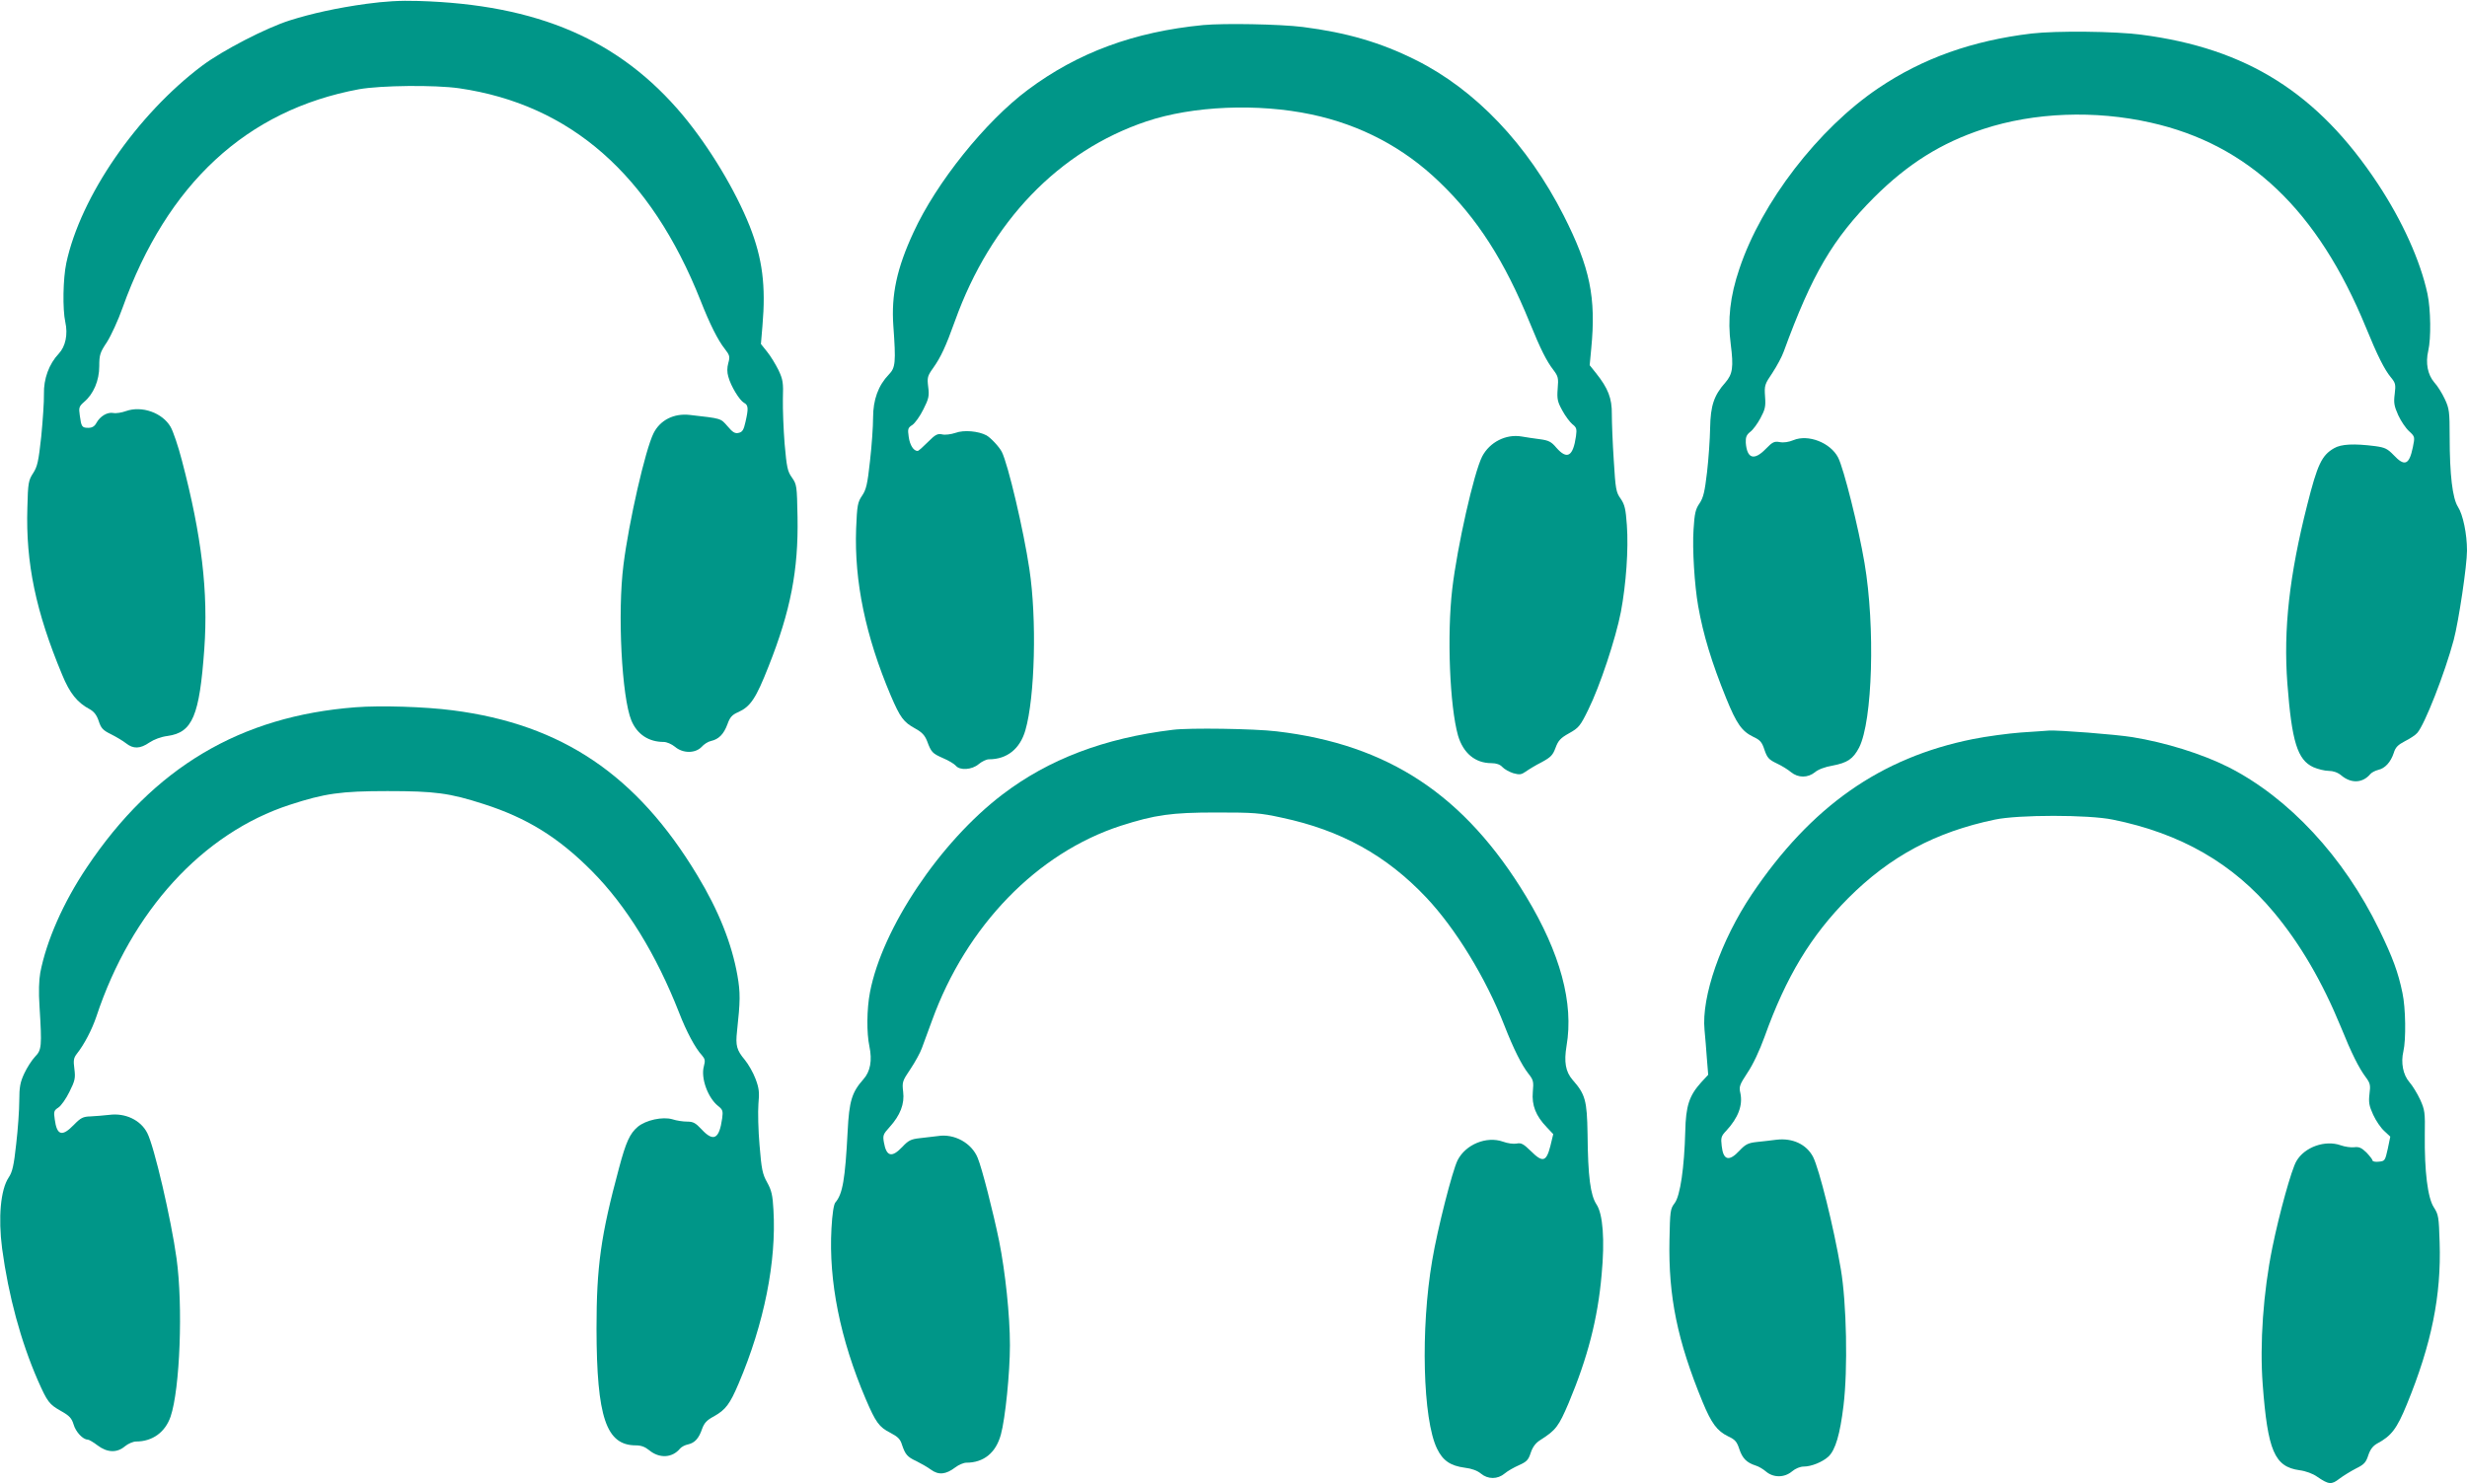
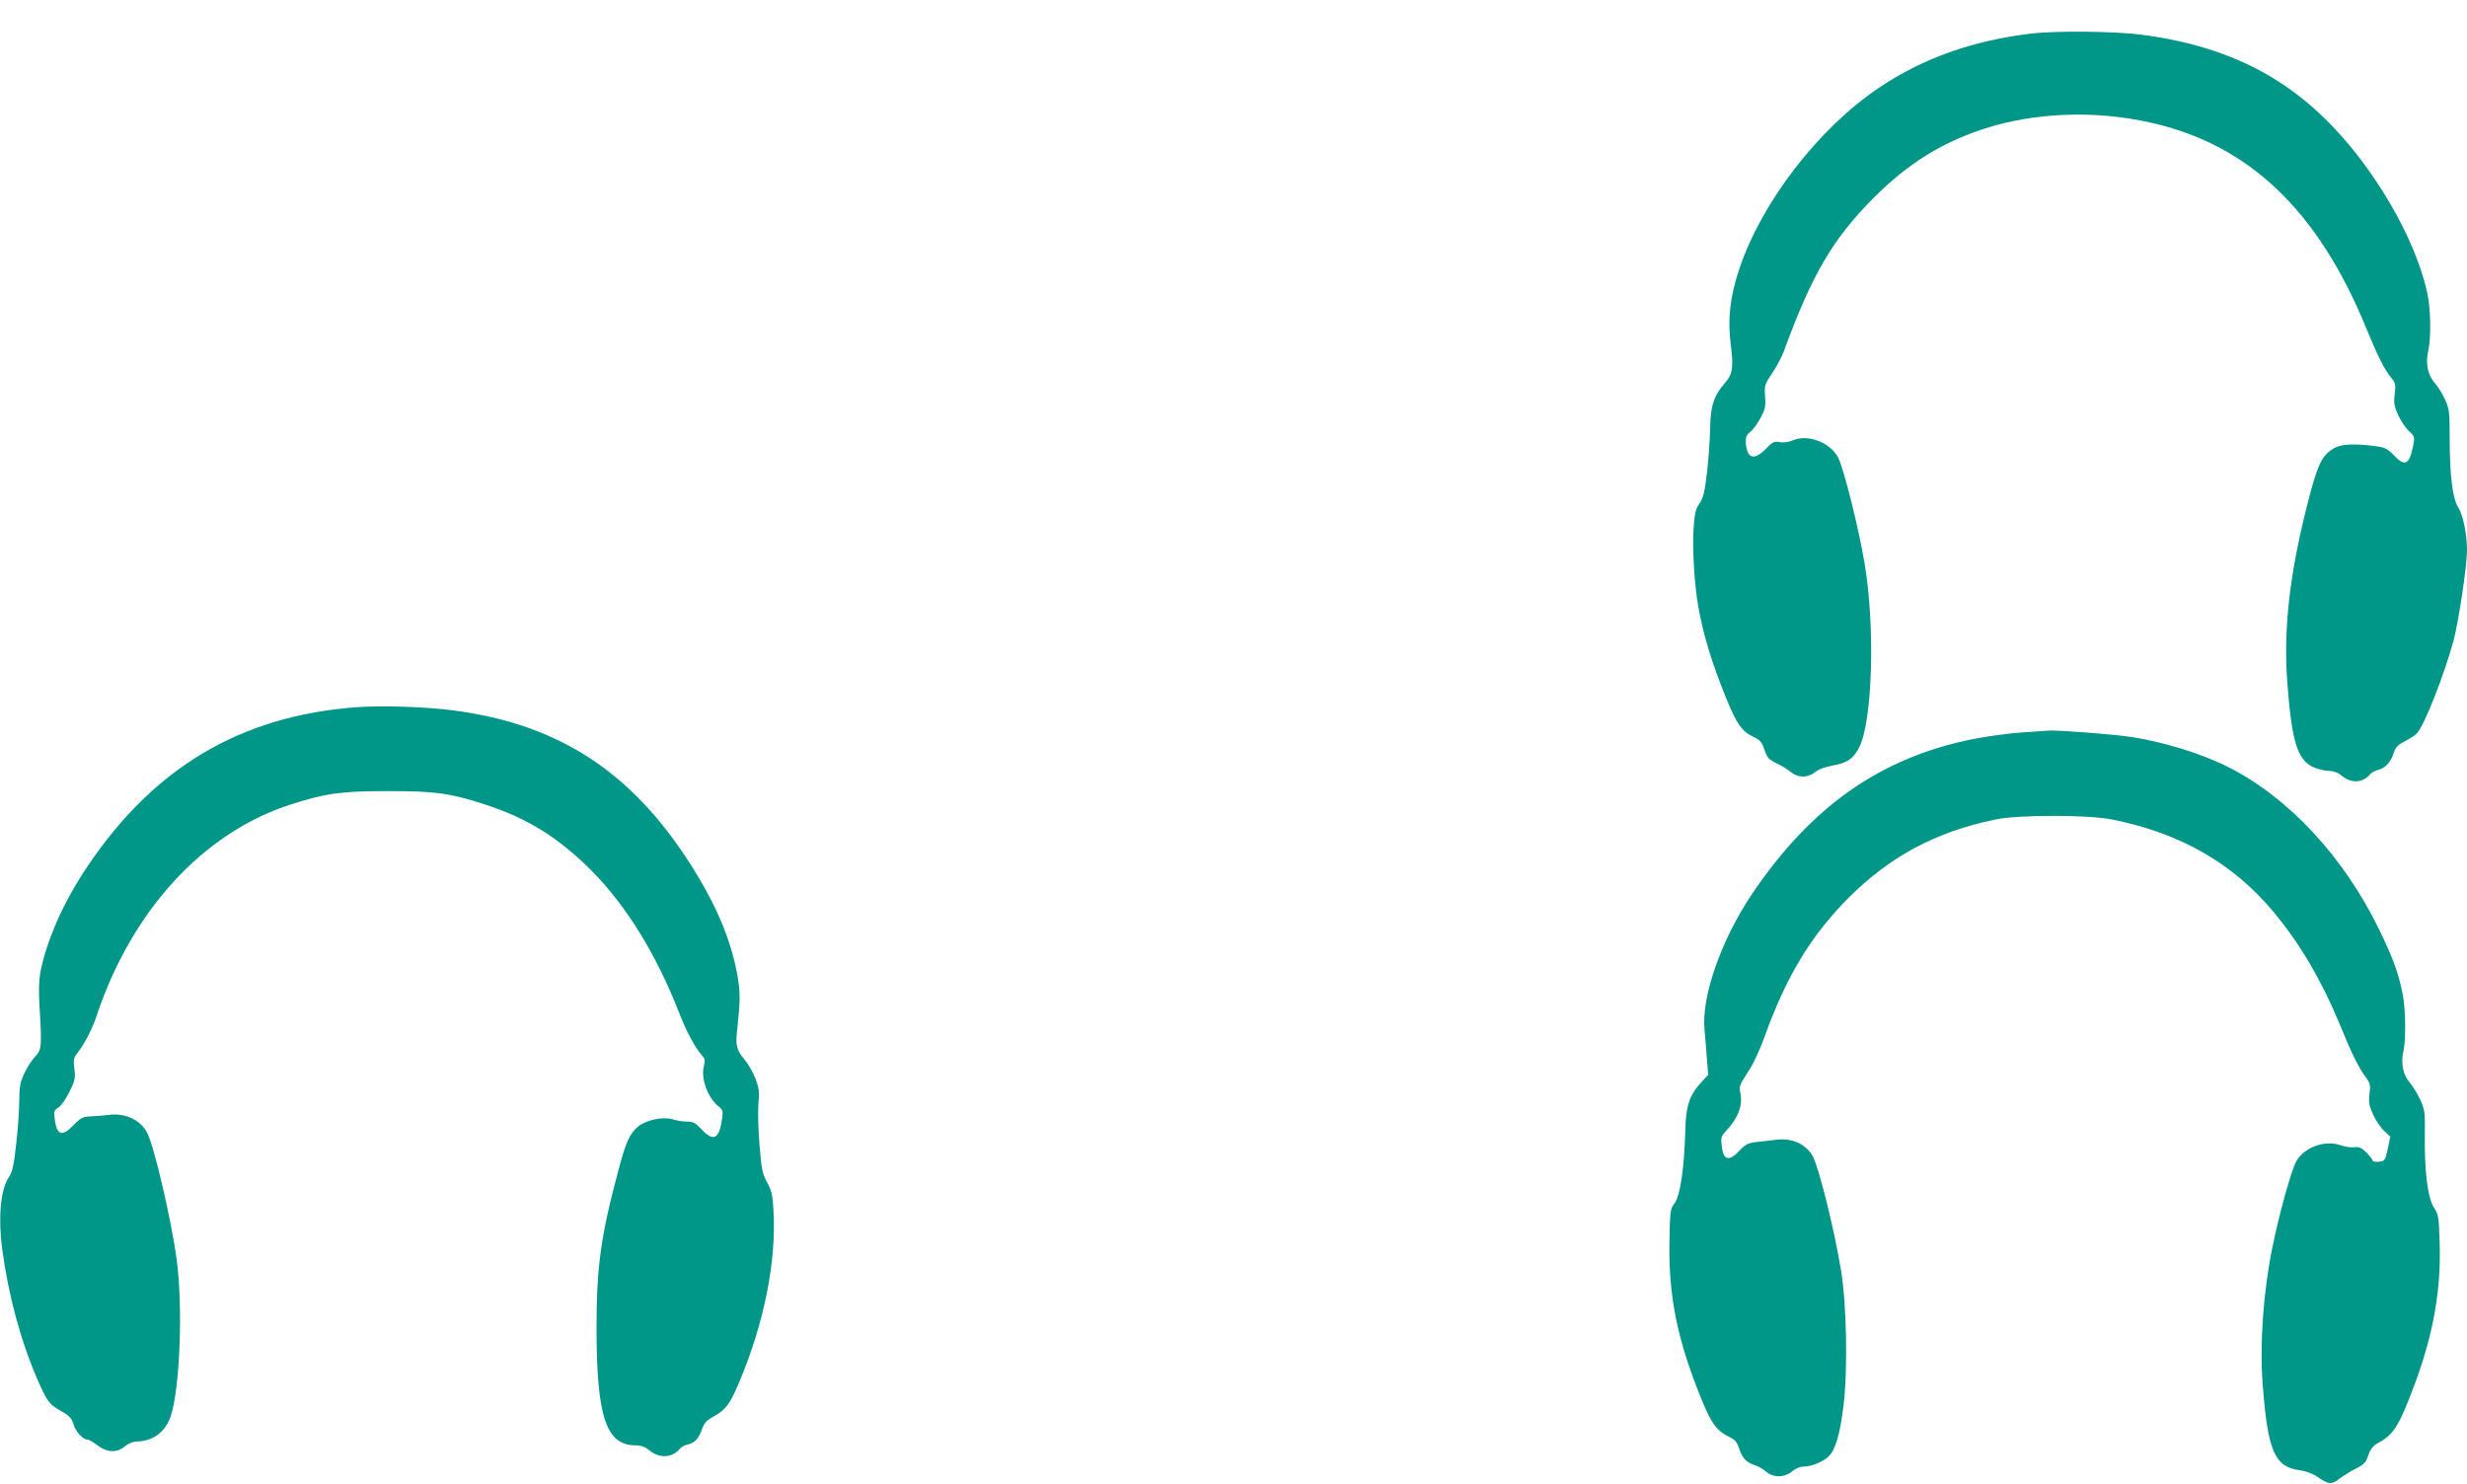
<svg xmlns="http://www.w3.org/2000/svg" version="1.0" width="1280pt" height="770pt" viewBox="0 0 1280 770" preserveAspectRatio="xMidYMid meet">
  <g transform="translate(0,770) scale(0.1,-0.1)" fill="#009688" stroke="none">
-     <path d="M1900 7680 c-152 -21 -283 -50 -397 -86 -123 -39 -347 -155 -453 -234 -339 -254 -632 -679 -706 -1025 -17 -81 -20 -239 -5 -307 14 -63 1 -126 -34 -163 -51 -54 -79 -131 -77 -210 1 -38 -6 -137 -14 -220 -14 -129 -20 -156 -42 -190 -24 -37 -27 -50 -30 -179 -9 -288 44 -540 180 -866 40 -98 79 -146 145 -181 21 -12 35 -30 45 -60 12 -37 21 -48 64 -69 28 -14 63 -35 78 -47 38 -30 73 -29 121 4 24 16 61 30 94 34 130 18 166 104 191 451 21 295 -13 587 -116 978 -19 74 -46 153 -59 175 -42 73 -149 111 -231 82 -22 -8 -52 -13 -66 -10 -31 6 -69 -17 -88 -52 -9 -17 -22 -25 -41 -25 -34 0 -37 5 -45 64 -6 41 -4 47 22 70 49 41 79 111 79 186 0 59 4 71 40 125 21 33 58 113 81 178 231 644 644 1026 1227 1134 113 20 392 23 519 5 578 -84 994 -449 1253 -1102 48 -122 90 -206 126 -251 25 -32 27 -40 18 -72 -7 -25 -7 -49 0 -72 13 -49 58 -122 81 -135 23 -12 24 -29 8 -99 -9 -41 -16 -53 -35 -57 -19 -5 -31 2 -58 34 -37 42 -29 40 -197 59 -82 9 -153 -27 -187 -95 -43 -86 -128 -459 -156 -682 -32 -250 -9 -688 41 -809 30 -71 89 -111 168 -111 15 0 41 -11 58 -25 41 -35 105 -35 138 -1 12 14 34 28 49 31 40 9 66 35 85 86 13 37 24 50 57 64 63 29 91 70 157 238 114 287 155 500 150 774 -3 163 -4 169 -29 205 -23 32 -27 52 -38 175 -6 76 -10 181 -9 233 3 85 0 101 -23 150 -15 30 -41 73 -59 95 l-32 40 8 95 c18 207 0 348 -66 516 -75 188 -209 410 -347 576 -327 391 -753 575 -1373 593 -97 3 -173 -2 -270 -15z" />
-     <path d="M6243 7570 c-360 -35 -651 -143 -910 -336 -221 -165 -475 -482 -593 -739 -87 -187 -116 -325 -105 -484 14 -193 11 -219 -23 -254 -55 -57 -82 -131 -82 -224 0 -46 -7 -147 -16 -225 -13 -121 -20 -149 -41 -180 -23 -34 -26 -49 -31 -171 -10 -274 49 -558 180 -867 49 -114 66 -137 126 -170 35 -19 50 -35 62 -65 22 -59 27 -64 83 -89 29 -12 58 -30 66 -39 21 -26 84 -22 119 8 17 14 40 25 53 25 94 0 161 54 189 150 50 172 60 580 21 837 -30 202 -111 545 -143 608 -13 26 -58 74 -80 86 -41 22 -117 29 -160 13 -24 -8 -55 -12 -70 -8 -24 5 -35 -1 -74 -40 -25 -25 -48 -46 -53 -46 -21 0 -40 30 -46 72 -6 42 -5 48 19 63 14 10 40 46 57 81 28 55 31 70 25 116 -6 49 -4 57 26 99 39 55 65 110 113 244 185 515 538 882 993 1035 241 81 579 95 857 36 255 -54 479 -172 664 -351 196 -188 337 -408 468 -729 56 -138 88 -201 123 -246 24 -32 27 -41 22 -97 -4 -53 -1 -68 24 -113 15 -28 39 -60 52 -71 22 -17 24 -25 19 -62 -15 -106 -46 -124 -102 -60 -26 31 -40 38 -86 44 -30 4 -72 10 -94 14 -81 14 -166 -29 -205 -104 -43 -85 -129 -466 -155 -687 -28 -240 -13 -609 30 -761 27 -91 89 -143 173 -143 26 0 45 -7 57 -20 10 -11 35 -25 56 -32 33 -9 42 -8 65 8 14 10 51 33 83 49 48 26 58 37 72 75 14 37 25 50 70 75 50 28 58 37 100 123 60 121 142 368 169 507 27 144 40 325 31 450 -6 84 -11 106 -32 137 -24 33 -27 49 -36 200 -6 89 -10 197 -10 238 1 83 -19 135 -83 215 l-32 40 8 85 c26 266 -6 422 -143 692 -187 368 -458 653 -768 807 -182 91 -358 142 -585 171 -120 15 -408 20 -517 10z" />
    <path d="M10540 7526 c-307 -37 -564 -128 -795 -284 -311 -210 -605 -592 -720 -936 -49 -144 -62 -265 -45 -393 15 -118 10 -154 -28 -198 -59 -66 -77 -120 -79 -235 -1 -58 -8 -161 -16 -230 -12 -102 -19 -132 -39 -162 -21 -30 -26 -53 -31 -135 -7 -100 5 -291 24 -398 26 -148 70 -293 146 -480 53 -130 80 -169 139 -198 37 -17 46 -28 59 -68 14 -41 23 -51 63 -70 26 -12 60 -33 75 -46 37 -30 87 -30 124 0 16 14 53 28 90 34 79 15 108 35 139 94 70 138 84 628 28 958 -31 184 -108 491 -137 547 -40 77 -155 122 -232 90 -24 -10 -51 -14 -71 -10 -28 5 -37 1 -72 -35 -61 -63 -98 -51 -104 32 -1 28 3 40 23 56 14 10 38 43 53 71 24 45 28 60 24 112 -4 58 -2 64 38 123 23 35 50 85 59 111 147 402 254 584 469 800 176 175 348 283 568 355 263 86 577 98 866 33 510 -114 868 -455 1118 -1064 59 -145 96 -218 129 -258 24 -29 26 -37 20 -86 -6 -46 -3 -63 18 -110 14 -31 40 -69 57 -84 30 -28 30 -29 19 -83 -19 -92 -43 -101 -100 -40 -32 33 -45 39 -95 46 -110 14 -177 11 -214 -11 -64 -37 -86 -84 -139 -294 -93 -367 -124 -646 -103 -927 23 -301 52 -396 135 -434 23 -10 59 -19 79 -19 23 0 47 -8 65 -23 52 -44 112 -41 152 7 7 8 25 17 40 21 36 8 65 40 81 88 9 30 22 42 58 61 26 13 55 32 64 43 38 42 143 310 189 482 26 98 69 387 69 464 0 87 -21 187 -47 227 -28 44 -43 165 -43 365 0 128 -2 145 -25 194 -14 30 -38 69 -55 87 -34 40 -46 100 -31 164 15 65 13 214 -4 295 -37 172 -130 378 -258 572 -311 470 -679 702 -1227 773 -137 18 -440 21 -570 6z" />
    <path d="M1845 4030 c-599 -46 -1048 -313 -1394 -830 -123 -183 -210 -382 -242 -547 -7 -40 -9 -101 -4 -175 13 -209 11 -226 -23 -261 -17 -18 -42 -57 -56 -87 -21 -45 -26 -70 -26 -141 0 -47 -7 -149 -16 -225 -12 -112 -20 -146 -39 -174 -42 -63 -55 -208 -34 -369 33 -245 97 -481 185 -683 50 -113 59 -125 121 -160 43 -24 55 -37 65 -70 11 -38 48 -78 73 -78 6 0 29 -13 51 -30 50 -38 101 -40 142 -5 17 14 43 25 58 25 85 0 151 48 179 129 49 144 65 574 31 821 -28 203 -116 582 -152 651 -34 67 -114 105 -197 94 -29 -3 -72 -7 -97 -8 -39 -1 -51 -7 -87 -44 -61 -63 -88 -55 -99 29 -6 40 -4 46 19 61 14 9 40 46 57 81 29 58 32 71 26 119 -6 44 -4 57 12 78 39 49 79 126 102 194 181 546 551 952 1004 1099 181 59 264 71 506 71 247 0 322 -10 499 -67 225 -72 388 -173 561 -347 180 -181 335 -433 454 -737 37 -96 84 -184 118 -220 16 -19 18 -27 10 -57 -17 -61 21 -164 74 -206 24 -19 26 -26 21 -64 -15 -108 -45 -124 -107 -57 -31 33 -43 40 -75 40 -21 0 -55 5 -76 12 -51 15 -138 -4 -180 -39 -41 -35 -61 -78 -97 -213 -95 -352 -117 -512 -117 -835 1 -460 50 -605 204 -605 28 0 48 -8 69 -25 53 -44 120 -41 161 9 7 8 25 18 41 21 35 8 56 31 73 81 11 30 24 45 62 65 60 34 82 63 127 169 133 312 197 635 181 902 -4 76 -10 102 -33 143 -24 43 -29 68 -39 191 -7 78 -9 175 -6 215 6 62 3 83 -15 131 -12 32 -37 76 -56 99 -42 50 -48 74 -40 147 17 158 18 200 2 291 -29 164 -97 336 -208 519 -313 520 -702 783 -1268 856 -145 19 -375 26 -505 16z" />
-     <path d="M6085 3913 c-356 -43 -644 -153 -883 -335 -325 -247 -624 -694 -688 -1026 -17 -88 -18 -212 -3 -282 15 -72 5 -130 -31 -170 -60 -68 -74 -112 -82 -270 -13 -251 -26 -326 -64 -370 -8 -10 -16 -59 -20 -135 -15 -273 45 -573 178 -885 52 -121 69 -145 128 -175 38 -20 51 -32 60 -62 17 -50 27 -63 75 -85 22 -11 56 -30 75 -44 40 -29 77 -26 127 12 17 13 43 24 56 24 91 0 154 51 180 146 23 83 47 321 47 464 0 154 -24 380 -56 540 -31 151 -89 378 -111 431 -31 78 -122 128 -207 114 -23 -3 -65 -8 -94 -11 -46 -5 -59 -12 -90 -45 -55 -58 -83 -51 -96 24 -6 35 -4 42 30 79 55 61 78 120 70 183 -6 50 -4 56 38 118 24 36 51 85 59 108 9 24 33 89 53 144 178 491 545 869 979 1010 178 57 263 69 495 69 195 0 227 -2 341 -27 306 -65 542 -195 749 -414 152 -161 309 -417 405 -663 47 -120 89 -205 125 -251 26 -33 28 -41 23 -95 -6 -69 15 -124 73 -184 l33 -35 -15 -62 c-21 -82 -40 -87 -101 -26 -39 38 -51 44 -74 39 -16 -3 -47 1 -71 10 -85 30 -193 -14 -235 -96 -27 -53 -105 -358 -132 -520 -61 -355 -49 -826 25 -977 30 -62 69 -89 144 -99 35 -4 65 -15 83 -30 37 -31 87 -31 124 0 15 13 49 32 74 43 40 18 49 27 61 64 10 30 25 51 49 66 82 52 96 71 148 193 98 234 151 436 171 666 17 179 7 315 -27 365 -31 48 -44 142 -46 364 -3 175 -11 206 -78 282 -36 42 -45 92 -31 176 38 221 -32 481 -209 774 -318 527 -715 790 -1295 858 -116 14 -454 19 -539 8z" />
    <path d="M10485 3899 c-66 -5 -178 -20 -248 -34 -480 -96 -841 -350 -1148 -806 -160 -239 -262 -531 -245 -704 3 -33 9 -99 12 -146 l7 -86 -37 -40 c-62 -69 -79 -122 -82 -253 -5 -188 -26 -335 -55 -373 -23 -30 -24 -41 -27 -192 -6 -293 41 -522 172 -840 46 -111 75 -150 132 -178 37 -17 46 -28 59 -68 16 -47 38 -69 85 -84 14 -4 38 -18 53 -31 39 -33 96 -32 135 1 18 15 42 25 61 25 39 0 98 24 128 52 36 34 60 115 78 264 23 188 16 534 -14 709 -37 219 -112 519 -144 582 -34 65 -106 99 -190 89 -29 -4 -75 -9 -104 -12 -43 -5 -57 -12 -88 -45 -54 -58 -84 -50 -92 25 -5 42 -3 51 24 79 62 67 86 132 73 194 -8 34 -5 43 37 107 28 41 63 116 88 185 112 313 241 526 435 721 217 217 453 343 760 407 121 26 487 26 612 0 353 -71 625 -228 835 -480 138 -165 252 -361 349 -597 55 -136 93 -212 129 -260 23 -31 25 -41 19 -87 -5 -43 -2 -61 19 -107 14 -31 40 -69 58 -85 l31 -29 -13 -63 c-14 -62 -15 -64 -47 -67 -17 -2 -32 1 -32 6 0 5 -15 24 -32 42 -26 25 -39 30 -63 27 -16 -2 -48 2 -70 10 -81 29 -188 -9 -230 -82 -25 -41 -89 -272 -125 -449 -47 -231 -66 -499 -50 -710 26 -344 61 -427 191 -445 32 -4 70 -18 92 -34 60 -41 74 -42 115 -10 20 15 59 39 86 53 43 21 52 32 64 69 10 30 24 48 45 60 75 40 103 77 155 204 128 312 179 564 170 840 -4 132 -6 145 -30 182 -32 49 -49 187 -47 377 2 115 0 129 -24 182 -15 32 -40 73 -56 91 -33 38 -45 101 -31 160 14 60 12 225 -5 303 -22 107 -51 185 -120 327 -184 379 -470 686 -784 845 -138 69 -325 127 -497 155 -87 14 -380 37 -434 34 -14 -1 -79 -6 -145 -10z" />
  </g>
</svg>